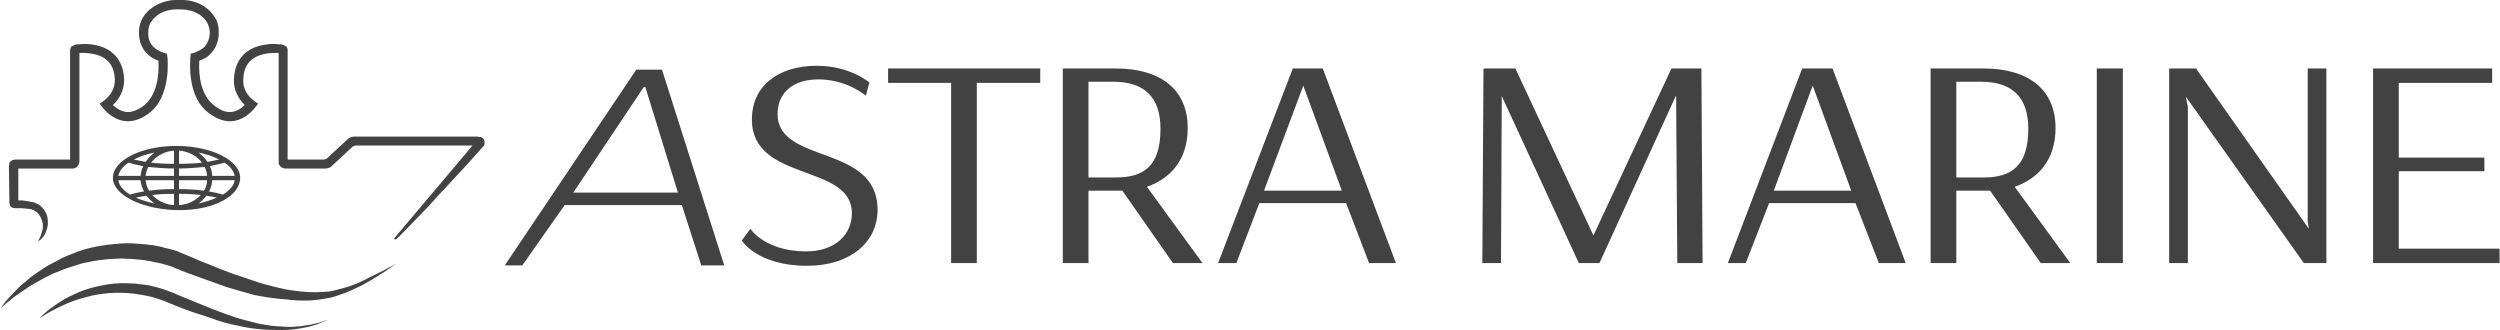
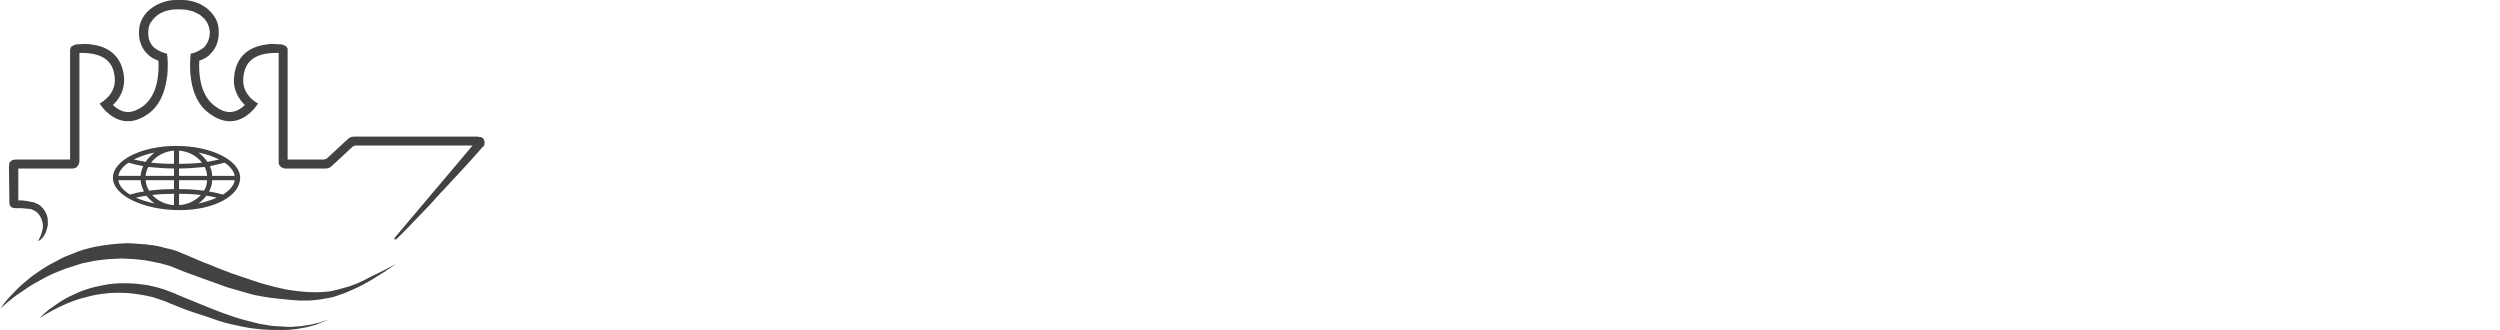
<svg xmlns="http://www.w3.org/2000/svg" xml:space="preserve" width="250px" height="33px" version="1.1" style="shape-rendering:geometricPrecision; text-rendering:geometricPrecision; image-rendering:optimizeQuality; fill-rule:evenodd; clip-rule:evenodd" viewBox="0 0 64.22 8.48">
  <defs>
    <style type="text/css">
   
    .fil0 {fill:#434242;fill-rule:nonzero}
   
  </style>
  </defs>
  <g id="Слой_x0020_1">
    <g id="_2011858255632">
      <path class="fil0" d="M12.42 3.58l-0.01 -0.02 -0.01 0 0 -0.01 0 0 -0.02 -0.01 0 0 0 0 -0.02 -0.01 -0.02 -0.01 -0.01 0 -0.03 0 -0.01 0 -0.02 -0.01 0 0 -3.17 0c-0.07,0 -0.13,0.02 -0.18,0.07l-0.54 0.5 -0.06 0.02 -0.94 0c0,0 0,-2.51 0,-2.79l0 -0.02 0 -0.01 0 -0.03 -0.01 -0.01 0 -0.01 -0.01 -0.01 0 -0.01 -0.01 -0.01 0 0 0 0 0 0 -0.01 -0.01 -0.08 -0.04 -0.04 -0.01 -0.02 0 -0.03 0c-0.05,0 -0.09,-0.01 -0.14,-0.01 -0.06,0 -0.11,0 -0.17,0.01 -0.72,0.08 -0.85,0.59 -0.86,0.91 -0.01,0.28 0.13,0.5 0.28,0.65 -0.09,0.09 -0.23,0.18 -0.39,0.18 -0.11,0 -0.24,-0.05 -0.36,-0.14 -0.39,-0.27 -0.44,-0.81 -0.42,-1.18 0.11,-0.04 0.22,-0.09 0.3,-0.19 0.1,-0.1 0.21,-0.28 0.2,-0.57 0,-0.16 -0.05,-0.29 -0.13,-0.4l0 0 -0.01 -0.01 -0.02 -0.03c-0.13,-0.17 -0.41,-0.38 -0.87,-0.36l-0.07 0 0 0c-0.38,0 -0.93,0.26 -0.95,0.8 -0.01,0.29 0.1,0.47 0.2,0.57 0.09,0.1 0.19,0.15 0.3,0.19 0.02,0.37 -0.03,0.91 -0.41,1.18 -0.13,0.09 -0.26,0.14 -0.37,0.14 -0.16,0 -0.29,-0.09 -0.39,-0.18 0.16,-0.15 0.29,-0.37 0.29,-0.65 -0.01,-0.32 -0.15,-0.83 -0.86,-0.91 -0.06,-0.01 -0.12,-0.01 -0.17,-0.01 -0.05,0 -0.1,0.01 -0.15,0.01l-0.03 0 -0.02 0 -0.03 0.01 -0.09 0.04 -0.01 0.01 0 0 0 0 0 0 0 0.01 -0.01 0.01 -0.01 0.01 0 0.01 0 0.01 -0.01 0.03 0 0.01 0 0.02c0,0.28 0,2.79 0,2.79l-1.38 0 -0.01 0 -0.01 0 -0.01 0 -0.05 0.01 -0.01 0 -0.02 0.01 -0.02 0.01 -0.01 0.01 0 0 -0.01 0.01 -0.02 0.02 -0.01 0.01 0 0.03 -0.01 0.06 0 0.01 0 0.01 0 0 0 0.02 0 0.06 0.01 0.75 0 0.05 0 0.02 0 0.01 0 0.01 0.01 0.05 0 0.02 0.01 0.01 0.02 0.02 0.01 0.01 0 0 0 0 0.01 0.01 0.01 0 0.01 0.01 0.01 0 0.07 0.01 0.05 0 0.11 0c0.07,0.01 0.14,0.01 0.21,0.02l0.05 0.01 0.01 0.01 0 0 0 0 0 0 0 0 0.03 0.01 0 0 0.01 0 0.01 0.01 0.01 0.01 0.04 0.02c0.09,0.07 0.15,0.19 0.17,0.32l0 0.1 -0.02 0.09c-0.02,0.07 -0.04,0.13 -0.08,0.2l0.01 -0.01 -0.02 0.03 -0.01 0.01 -0.01 0.02 0 0 0 0 0 0 0.03 -0.02 0.03 -0.01 0 0c0.06,-0.05 0.11,-0.12 0.14,-0.19 0.03,-0.07 0.05,-0.14 0.06,-0.22 0,-0.08 0,-0.16 -0.03,-0.24 -0.03,-0.08 -0.08,-0.16 -0.15,-0.22l-0.05 -0.04 -0.06 -0.03 -0.03 -0.01 0 0 -0.01 -0.01 -0.01 0 -0.01 -0.01 -0.07 -0.01c-0.08,-0.02 -0.16,-0.03 -0.24,-0.04 -0.04,0 -0.1,0 -0.1,0l0 -0.82 1.31 0 0.05 0 0.02 0 0.01 0 0.02 0 0.04 -0.01 0.02 -0.01 0.02 -0.01 0.01 0 0.01 -0.01 0 -0.01 0.01 -0.01 0.03 -0.04 0.01 -0.04 0.01 -0.03 0 0 0 -0.06c0,0 0,-2.61 0,-2.74l-0.01 0c0.7,-0.02 0.91,0.29 0.92,0.69 0.01,0.41 -0.39,0.61 -0.39,0.61 0,0 0.48,0.81 1.24,0.27 0.3,-0.21 0.43,-0.55 0.48,-0.88 0.03,-0.15 0.03,-0.29 0.03,-0.43l0 0c0,-0.09 -0.01,-0.17 -0.02,-0.24 -0.08,-0.02 -0.17,-0.05 -0.25,-0.1l0 0c-0.05,-0.03 -0.09,-0.06 -0.13,-0.11l0 0 0 0c-0.07,-0.09 -0.11,-0.2 -0.1,-0.36 0,-0.1 0.03,-0.18 0.07,-0.25l0 0 0.01 0 0 0c0.02,-0.04 0.19,-0.32 0.67,-0.32 0,0 0.14,0 0.23,0.01l0.03 0.01 0.1 0.02 0.03 0.01 0.09 0.04 0.04 0.02 0.04 0.02 0.04 0.03 0 0 0.09 0.08 0 0c0.03,0.04 0.05,0.07 0.06,0.08l0 0 0 0 0 0c0.04,0.07 0.07,0.15 0.08,0.25 0,0.16 -0.04,0.27 -0.11,0.36l0 0 0 0c-0.03,0.05 -0.08,0.08 -0.13,0.11l0 0c-0.08,0.05 -0.16,0.08 -0.25,0.1 -0.02,0.17 -0.03,0.42 0.01,0.67 0.05,0.33 0.18,0.67 0.49,0.88 0.75,0.54 1.23,-0.27 1.23,-0.27 0,0 -0.4,-0.2 -0.38,-0.61 0.01,-0.4 0.22,-0.71 0.91,-0.69l0 0c0,0.13 0,2.74 0,2.74l0 0.06 0 0 0 0.03 0.01 0.04 0.03 0.04 0.01 0.01 0.01 0.01 0.01 0.01 0 0 0.03 0.01 0.02 0.01 0.03 0.01 0.02 0 0.01 0 0.02 0 0.06 0 0.94 0c0.06,0 0.12,-0.02 0.16,-0.06l0.55 -0.51 0.06 -0.02 3.01 0c-0.22,0.27 -1.92,2.27 -2,2.37l-0.01 0.04 0.05 0c0.1,-0.09 0.19,-0.19 0.29,-0.29l0.28 -0.29 0.28 -0.29c0.09,-0.1 0.18,-0.2 0.27,-0.3 0.1,-0.1 0.19,-0.2 0.28,-0.3l0.27 -0.29c0.19,-0.2 0.36,-0.4 0.54,-0.6l0.01 -0.01 0.01 -0.01 0.03 -0.03 0.01 -0.04 0 -0.07 -0.02 -0.05zm-8.82 1.05c0.01,0.1 0.04,0.2 0.09,0.29 -0.14,0.02 -0.26,0.05 -0.36,0.08 -0.18,-0.11 -0.28,-0.23 -0.3,-0.37l0.57 0zm-0.31 -0.45c0.1,0.03 0.23,0.06 0.38,0.09 -0.04,0.08 -0.06,0.16 -0.07,0.25l-0.57 0c0.02,-0.12 0.11,-0.24 0.26,-0.34zm0.67 -0.26c-0.09,0.07 -0.17,0.15 -0.23,0.24 -0.11,-0.02 -0.21,-0.04 -0.3,-0.06 0.15,-0.08 0.33,-0.14 0.53,-0.18zm0.5 0.29c-0.21,0 -0.41,-0.01 -0.59,-0.03 0.14,-0.18 0.35,-0.29 0.59,-0.31l0 0.34zm0 0.31l-0.73 0c0.01,-0.08 0.03,-0.16 0.07,-0.23 0.21,0.02 0.43,0.04 0.66,0.04l0 0.19zm0 0.34c-0.22,0 -0.43,0.01 -0.64,0.04 -0.05,-0.08 -0.08,-0.17 -0.09,-0.27l0.73 0 0 0.23zm0 0.41c-0.22,-0.01 -0.42,-0.11 -0.56,-0.26 0.17,-0.02 0.36,-0.03 0.56,-0.03l0 0.29zm-0.98 -0.19c0.09,-0.02 0.18,-0.04 0.27,-0.05 0.06,0.07 0.13,0.14 0.21,0.2 -0.18,-0.04 -0.34,-0.09 -0.48,-0.15zm1.11 -0.1c0.2,0 0.38,0.01 0.56,0.03 -0.14,0.15 -0.34,0.25 -0.56,0.26l0 -0.29zm0 -0.35l0.72 0c0,0.1 -0.03,0.19 -0.08,0.27 -0.21,-0.03 -0.43,-0.04 -0.64,-0.04l0 -0.23zm0 -0.3c0.22,0 0.45,-0.02 0.66,-0.04 0.03,0.07 0.06,0.15 0.06,0.23l-0.72 0 0 -0.19zm0 -0.46c0.24,0.02 0.45,0.13 0.59,0.31 -0.18,0.02 -0.38,0.03 -0.59,0.03l0 -0.34zm1.03 0.23c-0.09,0.02 -0.19,0.04 -0.3,0.06 -0.06,-0.09 -0.14,-0.17 -0.23,-0.24 0.2,0.04 0.38,0.1 0.53,0.18zm0.4 0.42l-0.58 0c0,-0.09 -0.02,-0.17 -0.06,-0.25 0.15,-0.03 0.27,-0.06 0.38,-0.09 0.15,0.1 0.24,0.22 0.26,0.34zm-0.3 0.48c-0.11,-0.03 -0.23,-0.06 -0.36,-0.08 0.05,-0.09 0.08,-0.19 0.08,-0.29l0.58 0c-0.02,0.14 -0.13,0.26 -0.3,0.37zm-0.63 0.23c0.08,-0.06 0.15,-0.13 0.2,-0.2 0.1,0.01 0.19,0.03 0.27,0.05 -0.14,0.06 -0.3,0.11 -0.47,0.15zm-0.49 0.17c0.9,0 1.56,-0.37 1.56,-0.83 0,-0.45 -0.74,-0.82 -1.64,-0.82 -0.9,0 -1.63,0.37 -1.63,0.82 0,0.46 0.81,0.83 1.71,0.83zm3.51 2.91c-0.11,0.03 -0.23,0.05 -0.38,0.07 -0.08,0.01 -0.15,0.01 -0.24,0.02 -0.08,0 -0.17,0 -0.26,-0.01 -0.09,0 -0.18,-0.01 -0.28,-0.02 -0.1,-0.02 -0.2,-0.03 -0.3,-0.05 -0.2,-0.05 -0.41,-0.1 -0.63,-0.17 -0.21,-0.07 -0.43,-0.15 -0.65,-0.24 -0.22,-0.09 -0.44,-0.18 -0.66,-0.27 -0.06,-0.02 -0.11,-0.05 -0.17,-0.07l-0.08 -0.04 -0.04 -0.01 -0.02 -0.01 -0.02 -0.01 -0.01 0c-0.12,-0.05 -0.24,-0.09 -0.36,-0.12 -0.12,-0.03 -0.24,-0.06 -0.37,-0.07 -0.12,-0.02 -0.24,-0.03 -0.36,-0.03 -0.24,-0.01 -0.48,0.01 -0.69,0.06 -0.22,0.04 -0.41,0.1 -0.58,0.17 -0.18,0.08 -0.33,0.15 -0.45,0.23 -0.13,0.08 -0.23,0.16 -0.32,0.22 -0.08,0.07 -0.14,0.12 -0.18,0.16 -0.04,0.04 -0.06,0.06 -0.06,0.06 0,0 0.1,-0.07 0.28,-0.17 0.05,-0.03 0.1,-0.05 0.15,-0.08 0.06,-0.03 0.12,-0.06 0.19,-0.09 0.13,-0.06 0.28,-0.12 0.45,-0.17 0.09,-0.02 0.18,-0.05 0.27,-0.07 0.09,-0.02 0.19,-0.04 0.29,-0.05 0.2,-0.03 0.41,-0.03 0.63,-0.02 0.11,0.01 0.22,0.02 0.33,0.04 0.11,0.02 0.23,0.04 0.34,0.07 0.11,0.04 0.22,0.07 0.32,0.11 0.06,0.03 0.11,0.05 0.17,0.07 0.05,0.02 0.11,0.05 0.17,0.07 0.22,0.09 0.46,0.17 0.69,0.24 0.23,0.08 0.41,0.15 0.64,0.2 0.22,0.05 0.44,0.1 0.65,0.12 0.22,0.03 0.48,0.03 0.67,0.03 0.19,0 0.36,-0.02 0.51,-0.05 0.15,-0.02 0.27,-0.06 0.37,-0.09 0.13,-0.05 0.17,-0.07 0.22,-0.09 0.06,-0.02 0.09,-0.03 0.09,-0.03 0,0 -0.03,0.01 -0.09,0.02 -0.05,0.02 -0.13,0.05 -0.23,0.07zm0.71 -0.91c-0.12,0.03 -0.24,0.07 -0.37,0.09 -0.12,0.01 -0.24,0.02 -0.36,0.02 -0.25,0 -0.5,-0.03 -0.74,-0.07 -0.24,-0.05 -0.48,-0.11 -0.71,-0.18 -0.12,-0.04 -0.59,-0.2 -0.71,-0.24 -0.11,-0.04 -0.23,-0.09 -0.34,-0.13 -0.12,-0.05 -0.23,-0.1 -0.35,-0.14 -0.11,-0.05 -0.69,-0.29 -0.69,-0.29l-0.01 -0.01 -0.01 0c-0.1,-0.03 -0.2,-0.06 -0.31,-0.08 -0.05,-0.02 -0.1,-0.03 -0.15,-0.04 -0.06,-0.01 -0.11,-0.02 -0.16,-0.03 -0.06,0 -0.11,-0.01 -0.16,-0.02 -0.06,0 -0.11,-0.01 -0.16,-0.01 -0.11,-0.01 -0.22,-0.02 -0.33,-0.02 -0.1,0 -0.21,0.01 -0.32,0.02 -0.1,0.01 -0.21,0.02 -0.32,0.04 -0.21,0.03 -0.42,0.08 -0.62,0.15 -0.1,0.04 -0.2,0.08 -0.3,0.12 -0.1,0.04 -0.19,0.09 -0.28,0.14 -0.19,0.09 -0.37,0.21 -0.54,0.33 -0.09,0.06 -0.17,0.13 -0.25,0.2 -0.08,0.06 -0.15,0.13 -0.23,0.21 -0.07,0.07 -0.14,0.15 -0.21,0.22 -0.07,0.08 -0.13,0.16 -0.19,0.25 0.08,-0.07 0.15,-0.14 0.23,-0.2 0.08,-0.07 0.16,-0.13 0.25,-0.19 0.08,-0.05 0.16,-0.11 0.25,-0.17 0.08,-0.05 0.17,-0.1 0.26,-0.15 0.17,-0.1 0.35,-0.19 0.54,-0.26 0.09,-0.04 0.18,-0.07 0.28,-0.1 0.09,-0.03 0.19,-0.06 0.28,-0.09 0.1,-0.02 0.2,-0.04 0.29,-0.06 0.1,-0.02 0.2,-0.03 0.29,-0.04 0.1,-0.01 0.2,-0.02 0.29,-0.02 0.1,-0.01 0.2,-0.01 0.3,0 0.1,0 0.19,0.01 0.29,0.02 0.1,0.01 0.19,0.02 0.29,0.04 0.05,0.01 0.1,0.02 0.14,0.03 0.05,0.01 0.1,0.02 0.15,0.03 0.04,0.01 0.09,0.03 0.14,0.04 0.05,0.01 0.14,0.04 0.2,0.07 0,0 0.15,0.06 0.27,0.11 0.12,0.04 0.79,0.29 1.08,0.39 0.21,0.06 0.58,0.17 0.7,0.2 0.31,0.06 0.51,0.09 0.77,0.11 0.25,0.03 0.54,0.05 0.8,0.02 0.12,-0.01 0.26,-0.04 0.39,-0.06 0.13,-0.03 0.25,-0.08 0.37,-0.12 0.12,-0.05 0.24,-0.1 0.36,-0.16 0.11,-0.05 0.22,-0.12 0.33,-0.18 0.11,-0.07 0.21,-0.13 0.32,-0.2 0.1,-0.07 0.21,-0.14 0.31,-0.21 -0.22,0.12 -0.44,0.23 -0.67,0.34 -0.22,0.12 -0.44,0.22 -0.68,0.28z" />
-       <path class="fil0" d="M50.97 4.56l-0.71 0 0 -2.46 0.63 0c0.8,0 1.22,0.39 1.22,1.21 0,0.95 -0.43,1.25 -1.14,1.25zm2.22 2.2l-1.43 -1.96c0.58,-0.2 1.05,-0.67 1.05,-1.51 0,-0.99 -0.7,-1.53 -1.84,-1.53l-1.37 0 0 5 0.66 0 0 -1.86 0.87 0 1.3 1.86 0.76 0zm-19.71 -4.56l0.99 2.7 -2 0 1.01 -2.7zm1.1 3.02l0.59 1.54 0.69 0 -1.88 -5 -0.77 0 -1.92 5 0.47 0 0.59 -1.54 2.23 0zm27.05 1.17l0 -1.99 2.2 0 0 -0.35 -2.2 0 0 -1.92 2.4 0 0 -0.37 -3.06 0 0 5 3.25 0 0 -0.37 -2.59 0zm-37.2 0.37l0.66 0 0 -4.63 1.63 0 0 -0.37 -3.91 0 0 0.37 1.62 0 0 4.63zm-3.7 0.07c1.1,0 1.81,-0.6 1.81,-1.44 0,-1.7 -2.57,-1.16 -2.57,-2.46 0,-0.55 0.4,-0.89 1.05,-0.89 0.74,0 1.22,0.42 1.22,0.42l0.09 -0.34c0,0 -0.5,-0.43 -1.35,-0.43 -1.01,0 -1.67,0.53 -1.67,1.38 0,1.62 2.57,1.12 2.57,2.41 0,0.53 -0.41,0.98 -1.18,0.98 -1.05,0 -1.43,-0.58 -1.43,-0.58l-0.22 0.3c0,0 0.39,0.65 1.68,0.65zm-4.2 -4.59l0 0 0.04 -0.01 0.84 2.72 -2.69 0 1.81 -2.71zm-2.03 3.03l3.01 0 0.5 1.55 0.59 0 -1.6 -5.03 -0.66 0 -3.38 5.03 0.45 0 1.09 -1.55zm40.04 -3.51l-0.67 0 0 5 0.67 0 0 -5zm1.67 0.98l-0.05 -0.24 0.01 0 3.02 4.26 0.58 0 0 -5 -0.48 0 0 3.94 0.03 0.18 -2.9 -4.12 -0.69 0 0 5 0.48 0 0 -4.02zm-17.63 -0.27l1.98 4.29 0.53 0 1.96 -4.29 0.01 0 0.03 4.29 0.65 0 -0.03 -5 -0.77 0 -2 4.28 -0.01 0 -2 -4.28 -0.81 0 0.01 0.02 -0.02 -0.02 -0.03 5 0.48 0 0.02 -4.29zm7.99 -0.27l0.99 2.7 -1.99 0 1 -2.7zm-1.12 3.02l2.22 0 0.6 1.54 0.69 0 -1.88 -5 -0.78 0 -1.91 5 0.46 0 0.6 -1.54zm-17.49 -3.12l0.63 0c0.8,0 1.22,0.39 1.22,1.21 0,0.95 -0.42,1.25 -1.14,1.25l-0.71 0 0 -2.46zm0 2.8l0.87 0 1.3 1.86 0.76 0 -1.43 -1.96c0.58,-0.2 1.05,-0.67 1.05,-1.51 0,-0.99 -0.7,-1.53 -1.84,-1.53l-1.37 0 0 5 0.66 0 0 -1.86z" />
    </g>
  </g>
</svg>